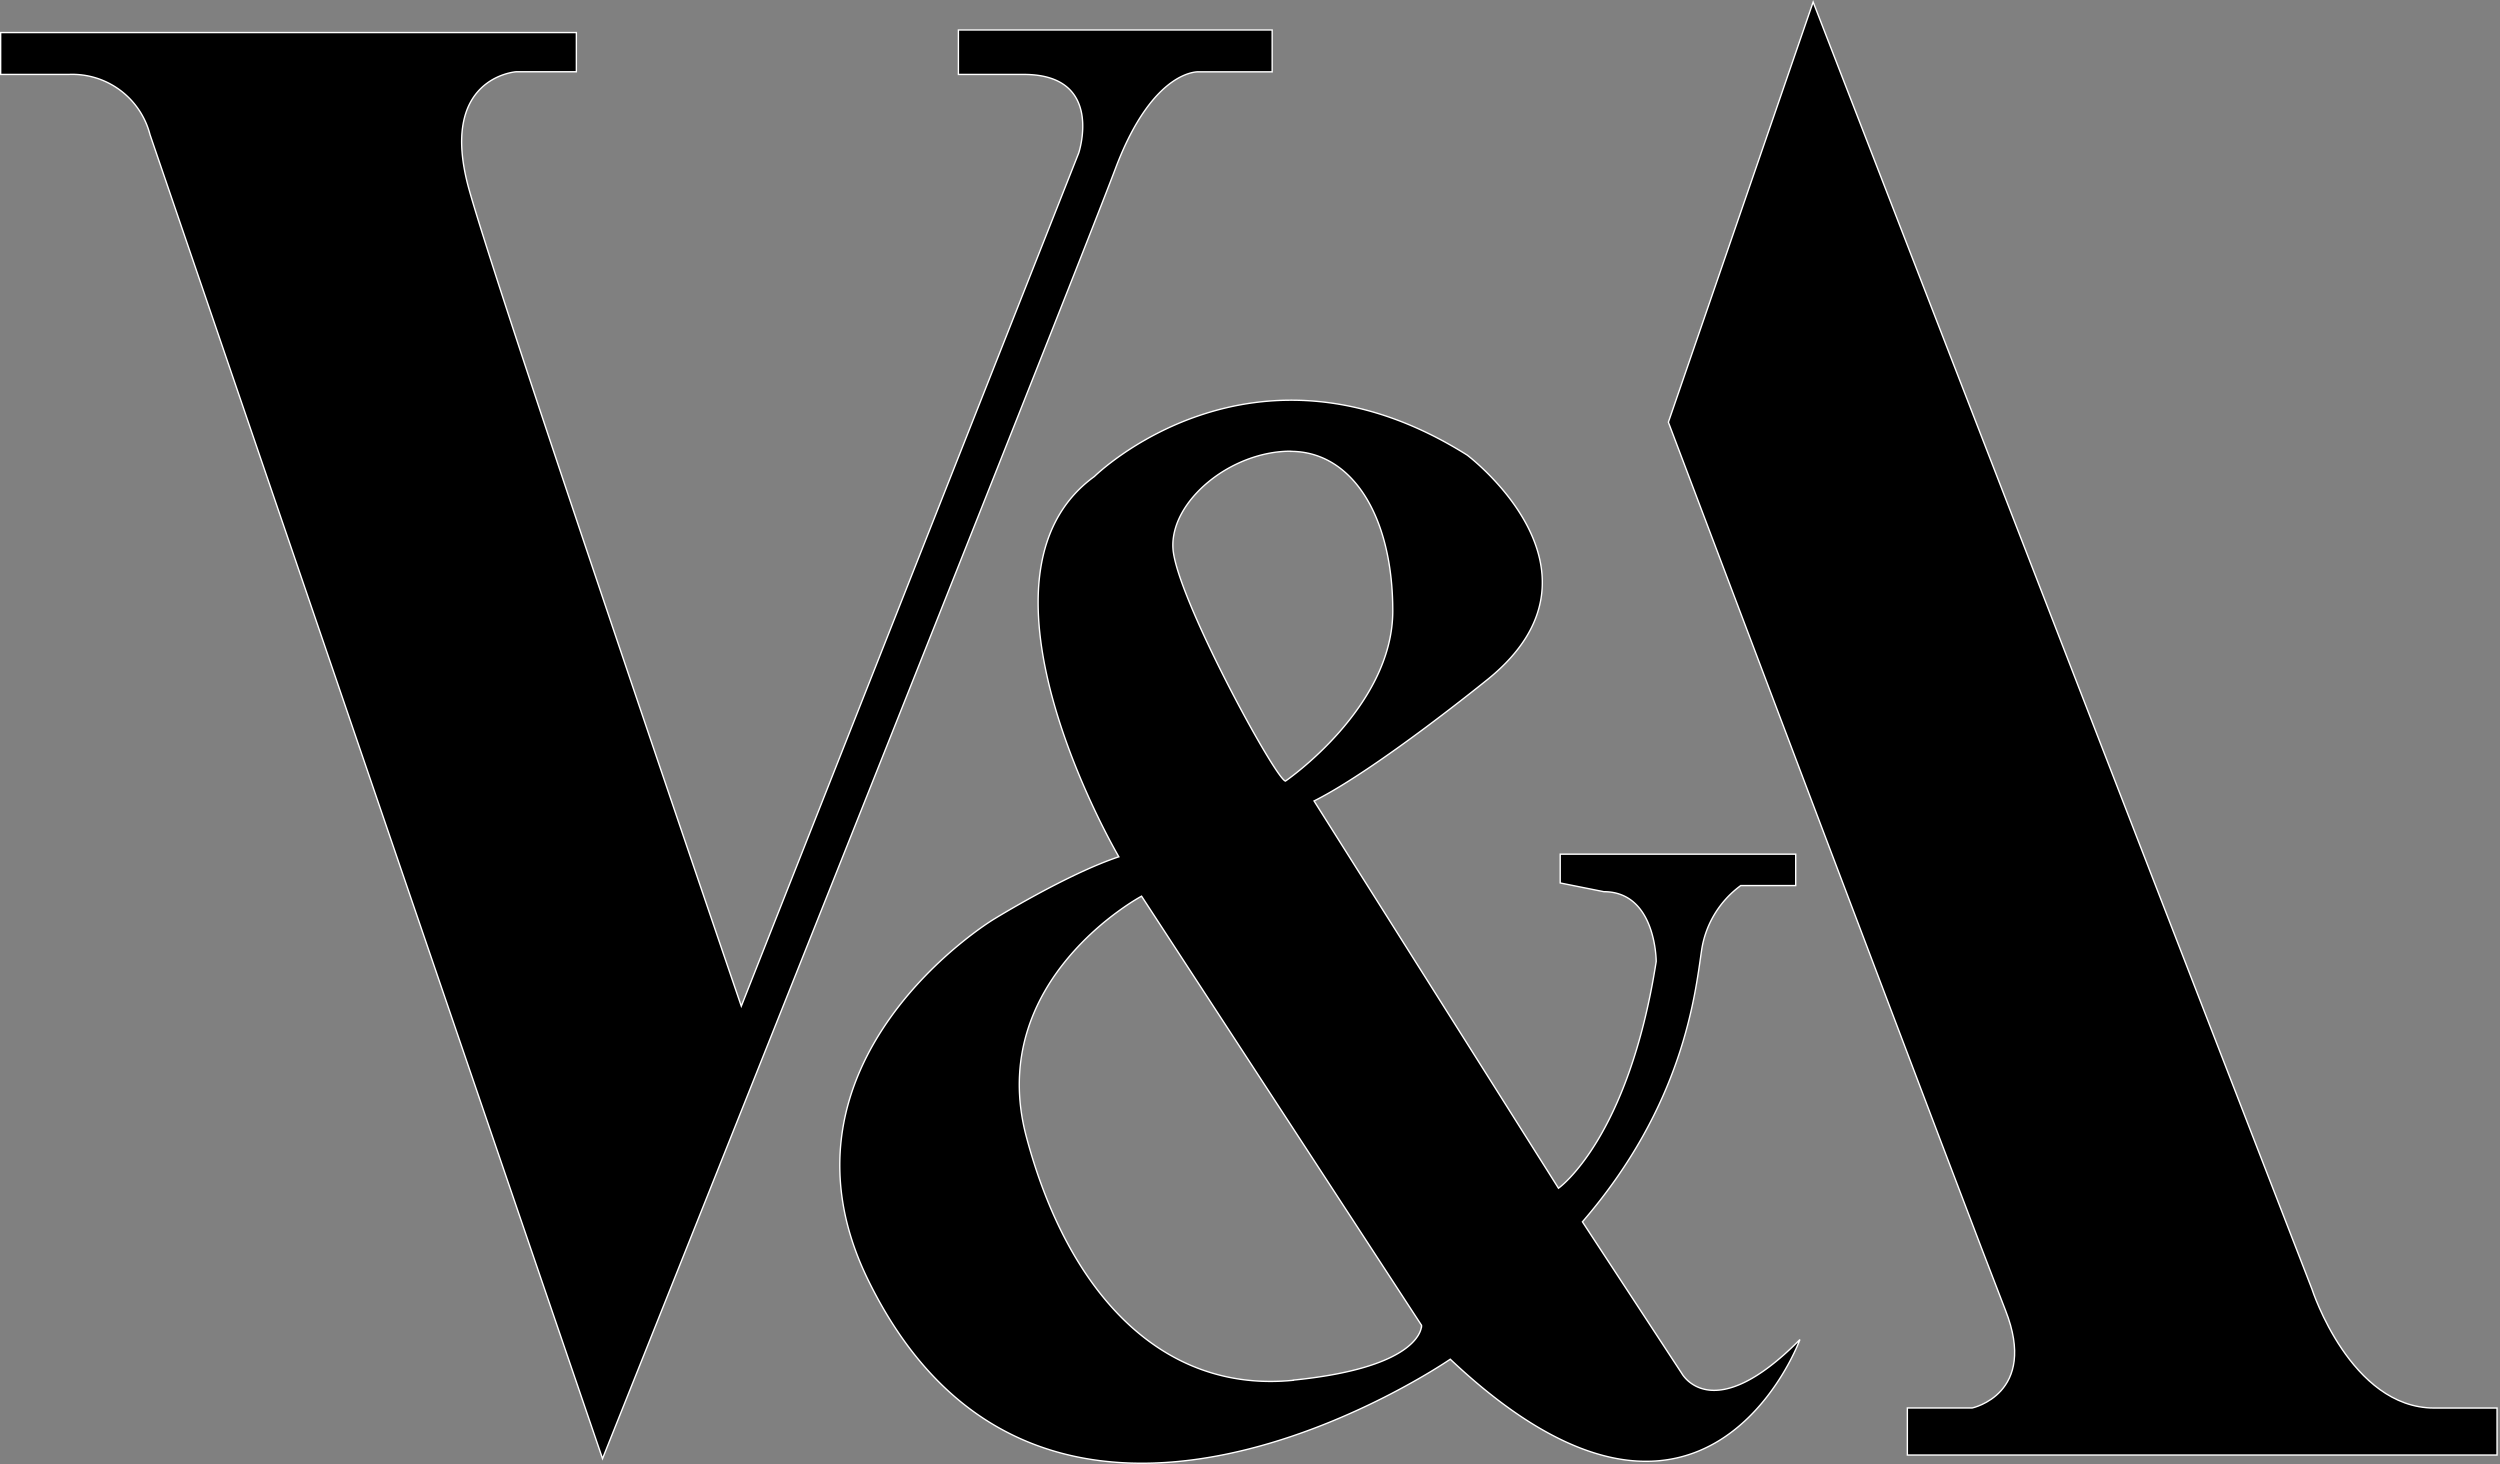
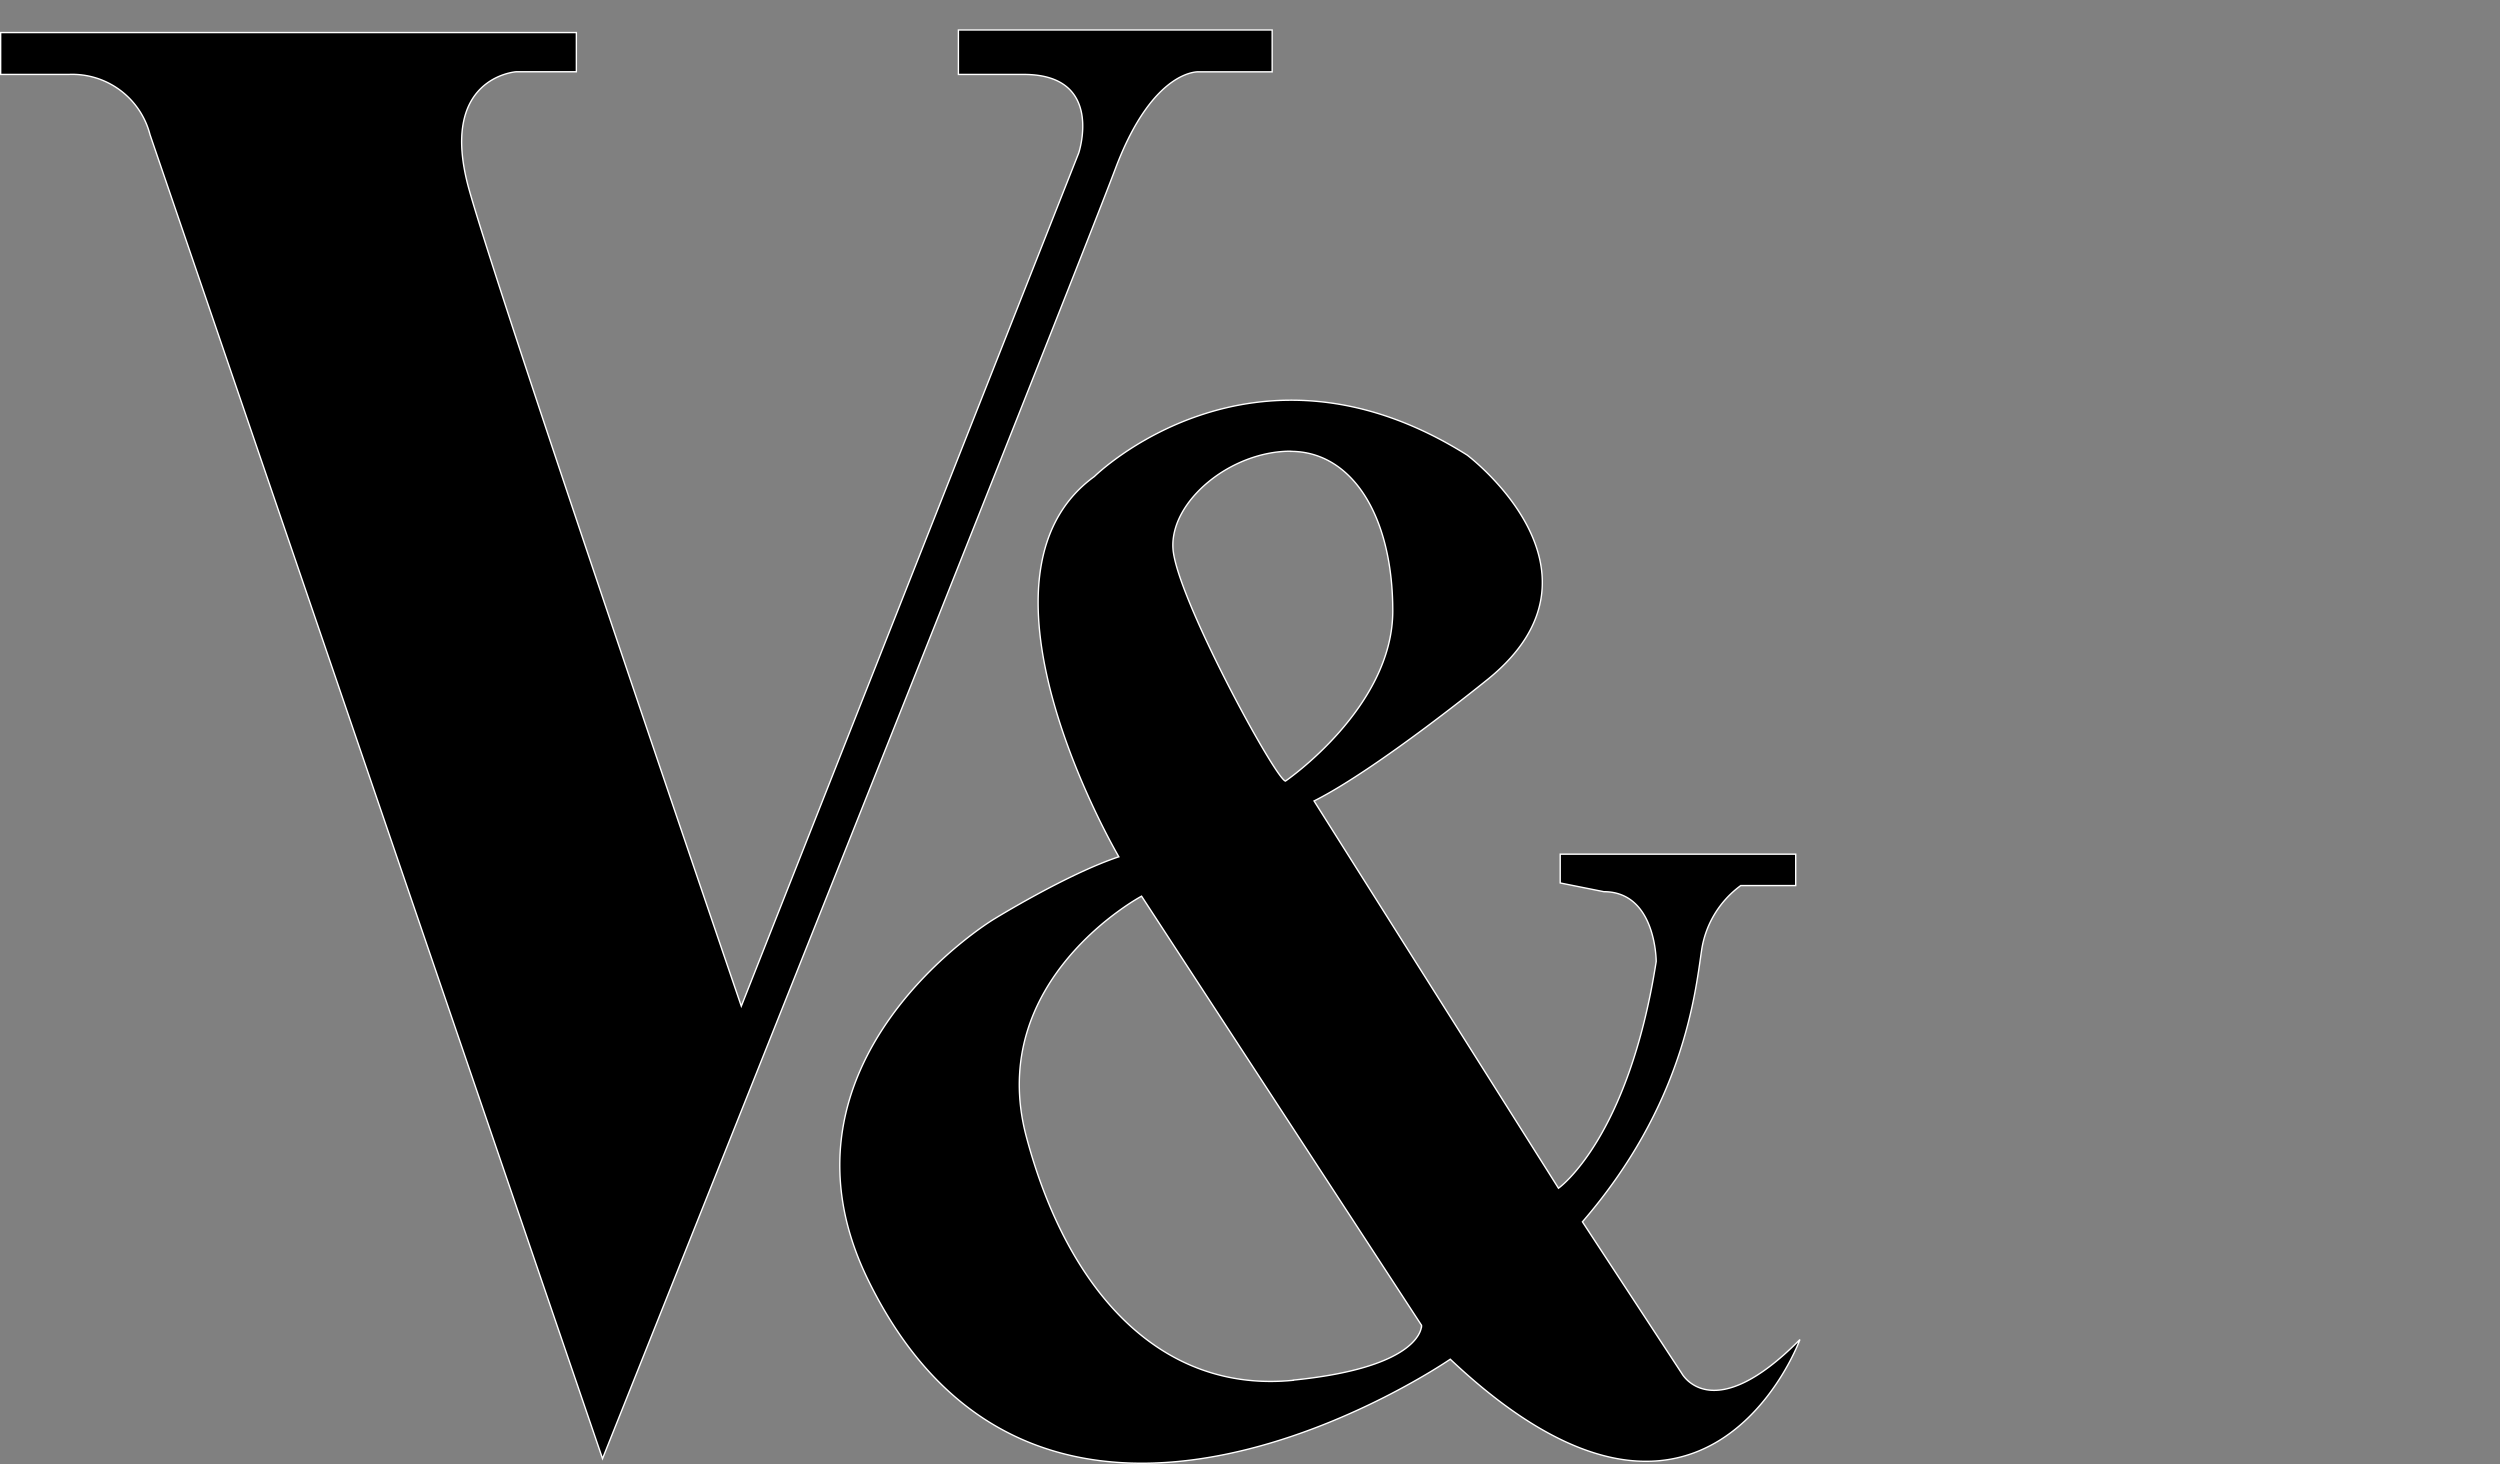
<svg xmlns="http://www.w3.org/2000/svg" id="Layer_1" data-name="Layer 1" viewBox="0 0 450.02 263.53">
  <rect x="0" y="0" width="450.02" height="263.53" fill="#808080" stroke="none" />
  <title>victoria-and-albert-museum-vector-logo</title>
  <path d="M.12,5.86H103.75v7.06H92.91s-14.13.95-8.47,21.2,49,147,49,147L194.18,27.53s4.71-14.13-9.89-14.13H172.52v-8H229v7.53H215.85s-8.24-.7-15.07,17.43C193,51,108.46,262.56,108.46,262.56L27,24.23A14.45,14.45,0,0,0,12.37,13.4H.12Z" stroke="#fff" stroke-width="0.25" />
  <path d="M302.75,247.25l-17.9-27.31c18.14-21,20.26-40.75,21.43-48.75a17.67,17.67,0,0,1,7.07-11.78h9.89v-5.65H280.85v5.18l7.85,1.57c9.43,0,9.43,12.56,9.43,12.56-5,32-17.59,40.82-17.59,40.82l-44-69.71c11.3-5.65,31.4-22,31.4-22,23.86-19.47-3.85-40.27-3.85-40.27C225.47,57.64,197,85.77,197,85.77c-25.12,18.22,4.4,68.46,4.4,68.46-9.42,3.14-22.61,11.3-22.61,11.3s-41.72,25.35-22.61,64.69c31.59,65,104.88,14.45,104.88,14.45C306.92,288,324,241.13,324,241.13,308.17,257.15,302.75,247.25,302.75,247.25Zm-70.41-166c10.83,0,18.37,11.31,18.37,28.73s-19.32,30.62-19.32,30.62c-1.88-.47-19.78-33.44-20.25-41.92S221.5,81.22,232.34,81.22Zm.47,167.21c-23.55,2.36-40.51-15.54-48.05-43.8s20.73-43.34,20.73-43.34l50.4,77.25S256.36,246.08,232.81,248.43Z" />
  <path d="M302.75,247.25l-17.9-27.31c18.14-21,20.26-40.75,21.43-48.75a17.67,17.67,0,0,1,7.07-11.78h9.89v-5.65H280.85v5.18l7.85,1.57c9.43,0,9.43,12.56,9.43,12.56-5,32-17.59,40.82-17.59,40.82l-44-69.71c11.3-5.65,31.4-22,31.4-22,23.86-19.47-3.85-40.27-3.85-40.27C225.47,57.64,197,85.77,197,85.77c-25.12,18.22,4.4,68.46,4.4,68.46-9.42,3.14-22.61,11.3-22.61,11.3s-41.72,25.35-22.61,64.69c31.59,65,104.88,14.45,104.88,14.45C306.92,288,324,241.13,324,241.13,308.17,257.15,302.75,247.25,302.75,247.25Zm-70.41-166c10.83,0,18.37,11.31,18.37,28.73s-19.32,30.62-19.32,30.62c-1.88-.47-19.78-33.44-20.25-41.92S221.5,81.22,232.34,81.22Zm.47,167.21c-23.55,2.36-40.51-15.54-48.05-43.8s20.73-43.34,20.73-43.34l50.4,77.25S256.36,246.08,232.81,248.43Z" fill="none" stroke="#fff" stroke-width="0.25" />
-   <path d="M326.38.36,416.19,232.1s6.91,21.36,22,21.36h11.3v8.46H343.34v-8.47H355s11.93-2.52,6-17.59S300.32,76,300.32,76Z" stroke="#fff" stroke-width="0.25" />
</svg>